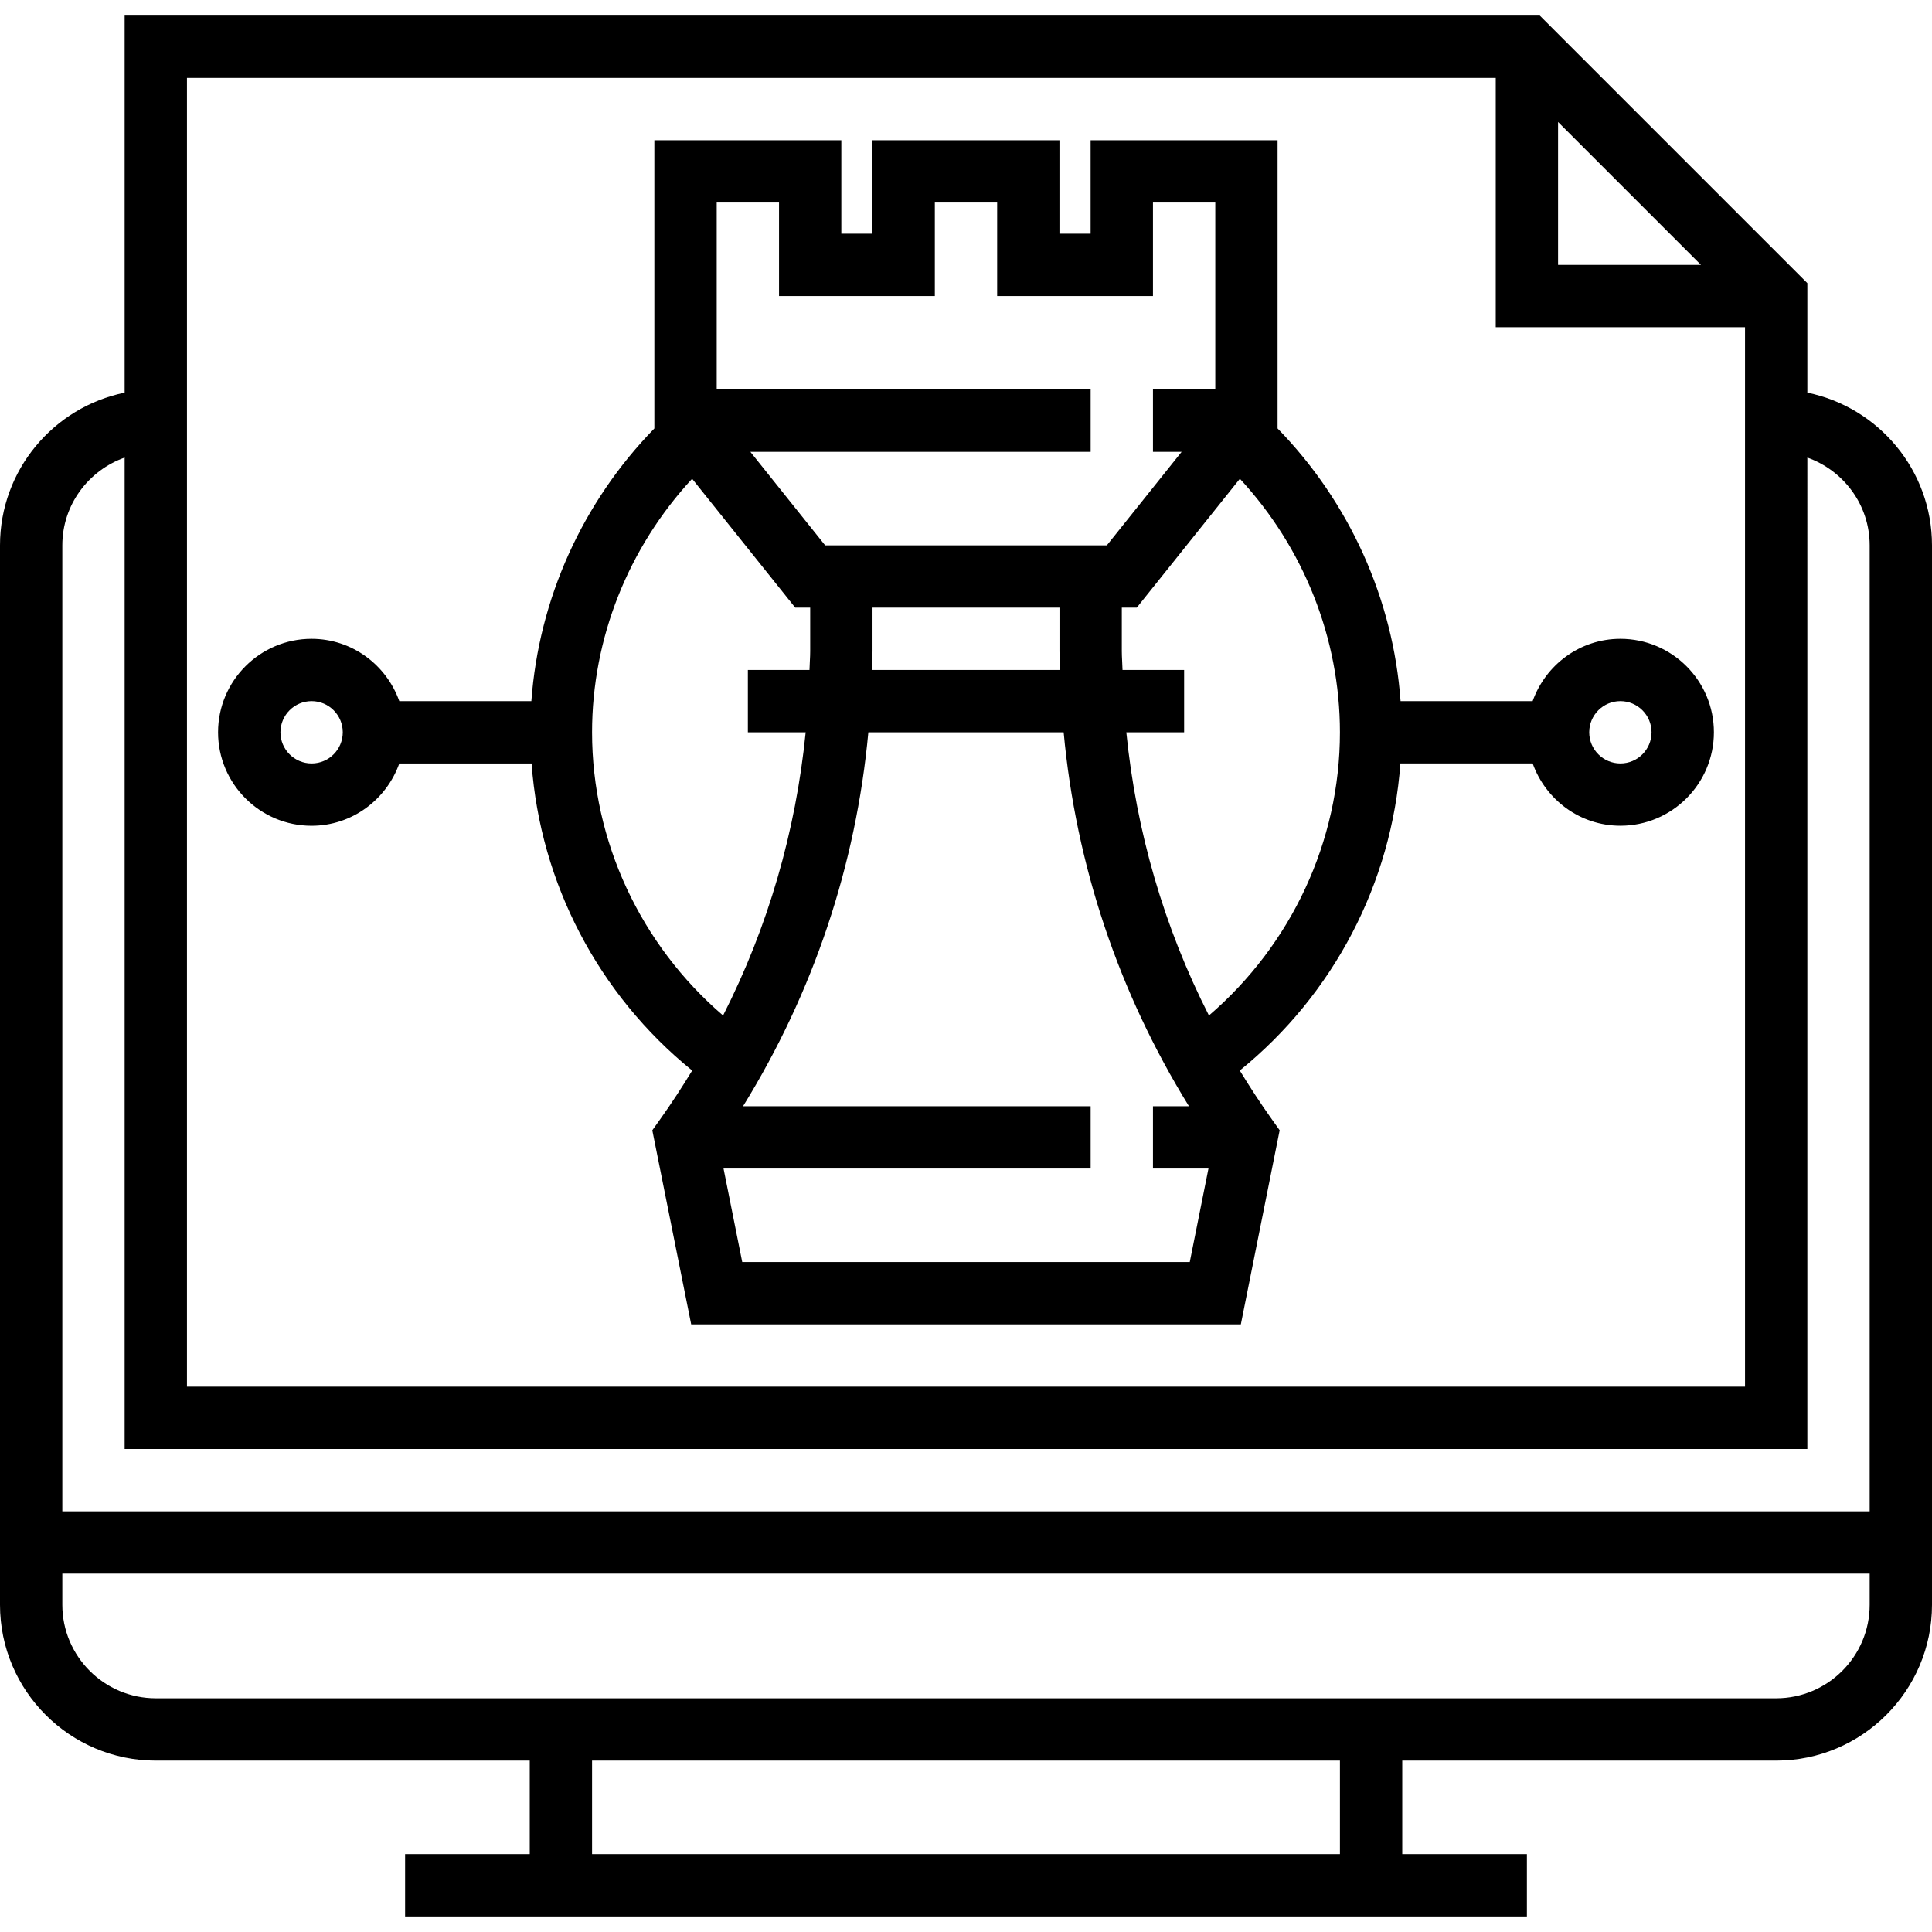
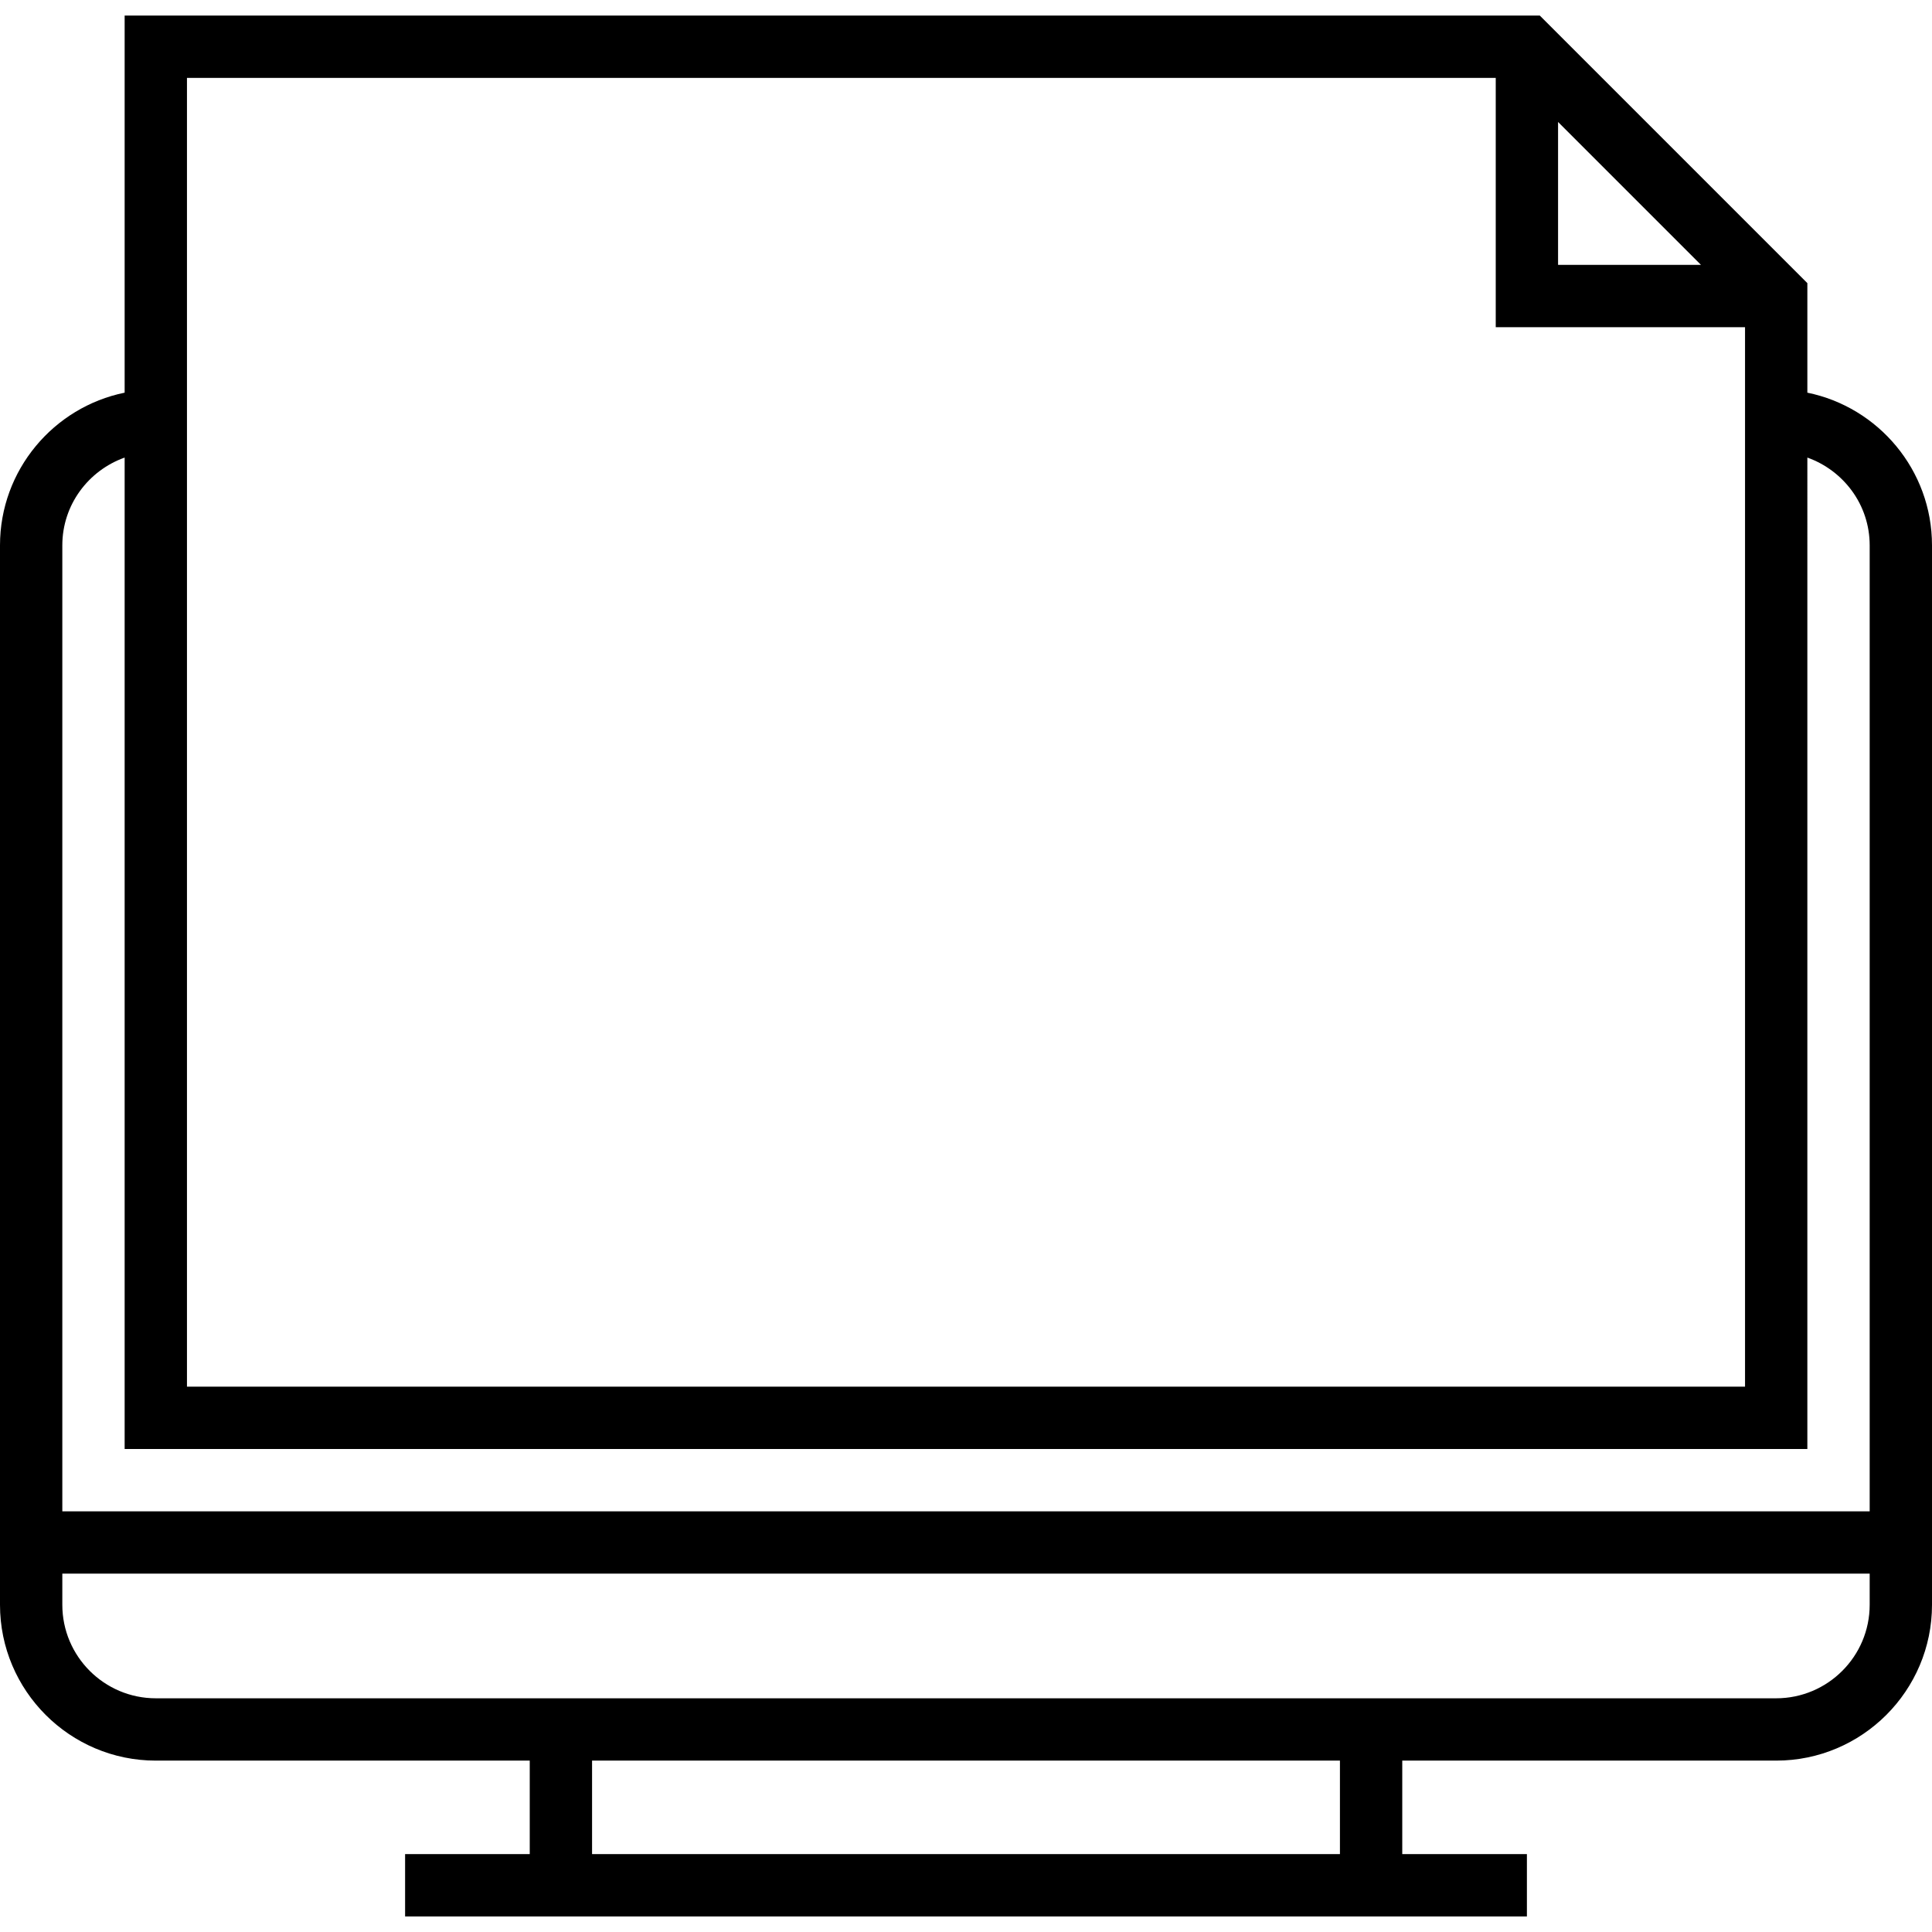
<svg xmlns="http://www.w3.org/2000/svg" fill="#000000" height="800px" width="800px" version="1.1" id="Layer_1" viewBox="0 0 496 496" xml:space="preserve">
  <g>
    <g>
      <g>
        <path d="M464,100.808v-28.12L395.312,4H32v96.808C13.768,104.528,0,120.688,0,140v272c0,22.056,17.944,40,40,40h96v24h-32v16h288     v-16h-32v-24h96c22.056,0,40-17.944,40-40V140C496,120.688,482.232,104.528,464,100.808z M400,31.312L436.688,68H400V31.312z      M48,20h336v64h64v272H48V20z M344,476H152v-24h192V476z M480,412c0,13.232-10.768,24-24,24H40c-13.232,0-24-10.768-24-24v-8h464     V412z M480,388H16V140c0-10.416,6.712-19.216,16-22.528V372h432V117.472c9.288,3.312,16,12.112,16,22.528V388z" />
-         <path d="M416,164c-10.416,0-19.216,6.712-22.528,16h-33.904c-1.912-26.232-13.104-51.056-31.576-70V36h-48v24h-8V36h-48v24h-8V36     h-48v74c-18.472,18.944-29.664,43.768-31.576,70h-33.904c-3.312-9.288-12.112-16-22.528-16c-13.232,0-24,10.768-24,24     s10.768,24,24,24c10.416,0,19.216-6.712,22.528-16h33.96c2.232,30.776,17.16,59.32,41.232,78.84     c-2.592,4.24-5.312,8.432-8.224,12.512l-2.016,2.824L177.448,340H318.56l9.968-49.832l-2.016-2.824     c-2.912-4.08-5.632-8.272-8.224-12.512c24.08-19.52,39-48.064,41.232-78.84h33.96c3.312,9.288,12.112,16,22.528,16     c13.232,0,24-10.768,24-24S429.232,164,416,164z M80,196c-4.416,0-8-3.584-8-8s3.584-8,8-8s8,3.584,8,8S84.416,196,80,196z      M184,52h16v24h40V52h16v24h40V52h16v48h-16v16h7.36l-19.2,24H280h-8h-48h-8h-4.16l-19.2-24H280v-16h-96V52z M272.184,172h-48.36     c0.032-1.608,0.176-3.208,0.176-4.824V156h48v11.176C272,168.792,272.144,170.384,272.184,172z M152,188     c0-24.136,9.304-47.392,25.688-65.088L204.16,156H208v11.176c0,1.616-0.152,3.208-0.184,4.824H192v16h14.84     c-2.544,25.448-9.656,50-21.208,72.704C164.48,242.544,152,216.024,152,188z M305.448,324H190.552l-4.8-24H280v-16h-89.24     c18.064-29.24,29.008-61.872,32.168-96h50.144c3.16,34.128,14.104,66.76,32.168,96H296v16h14.248L305.448,324z M310.368,260.704     C298.816,238,291.704,213.448,289.16,188H304v-16h-15.816c-0.032-1.608-0.184-3.208-0.184-4.824V156h3.84l26.472-33.088     C334.696,140.608,344,163.864,344,188C344,216.024,331.52,242.544,310.368,260.704z M416,196c-4.416,0-8-3.584-8-8s3.584-8,8-8     c4.416,0,8,3.584,8,8S420.416,196,416,196z" />
      </g>
    </g>
  </g>
</svg>